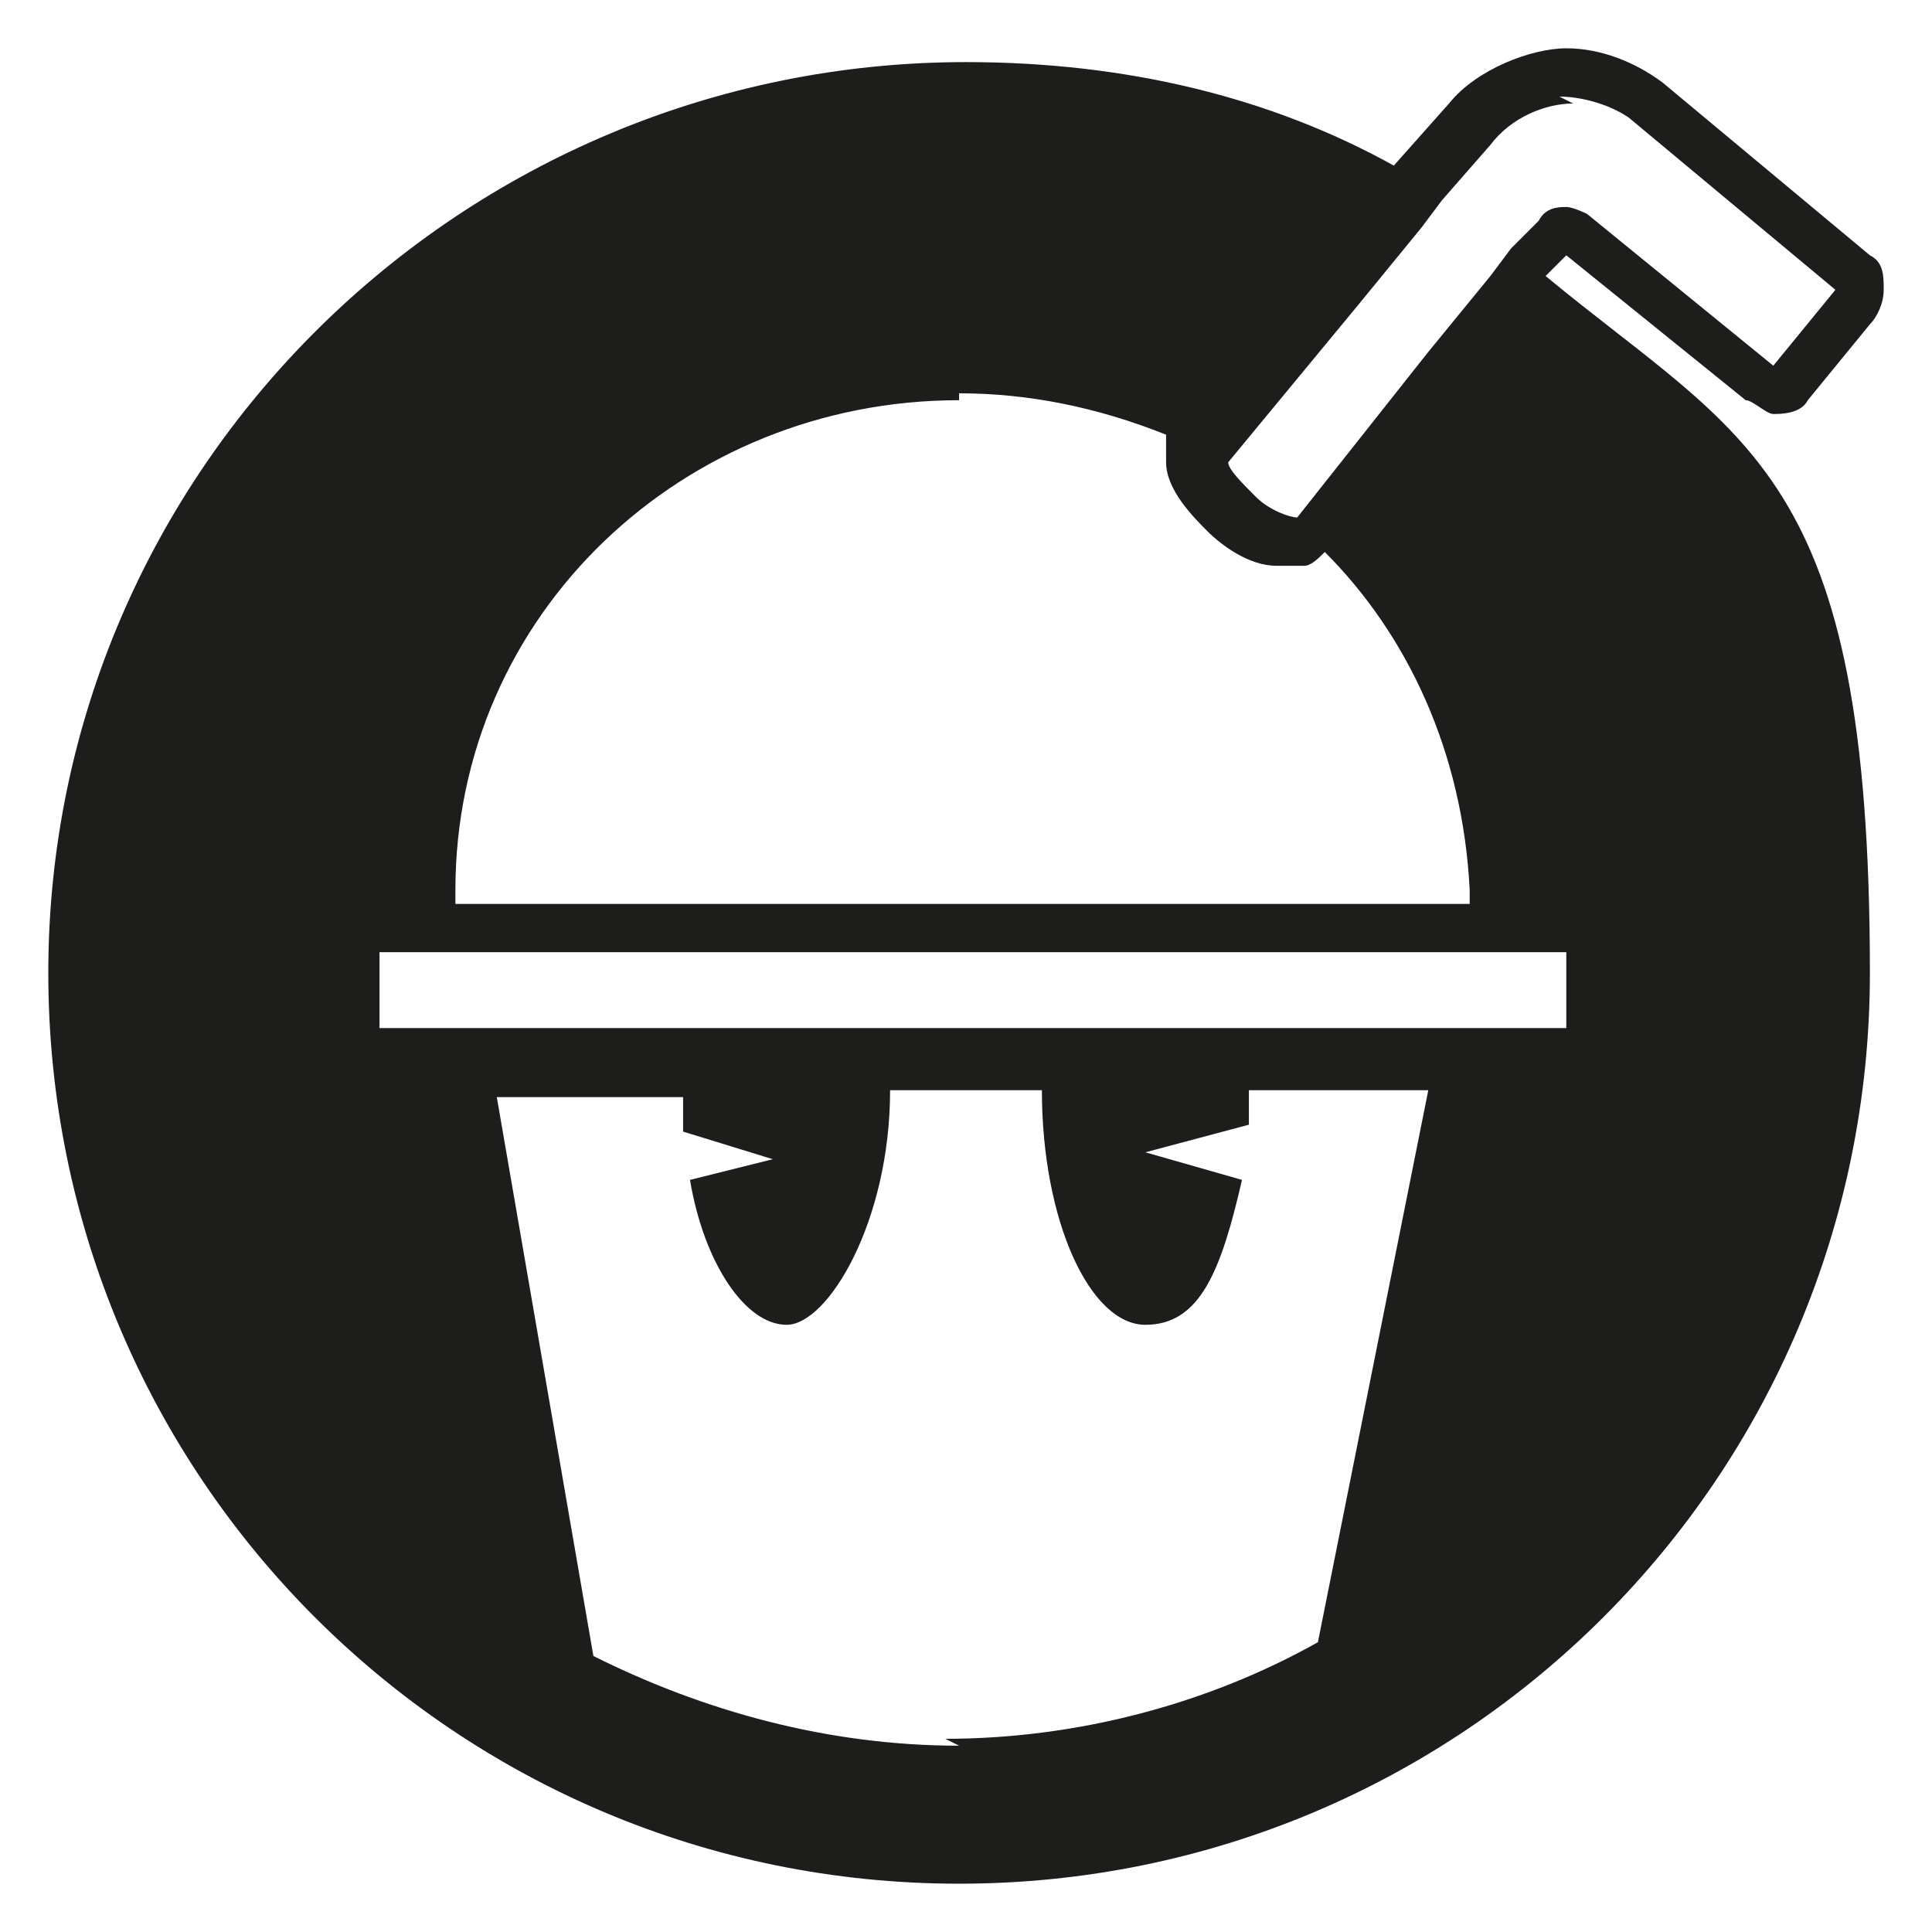
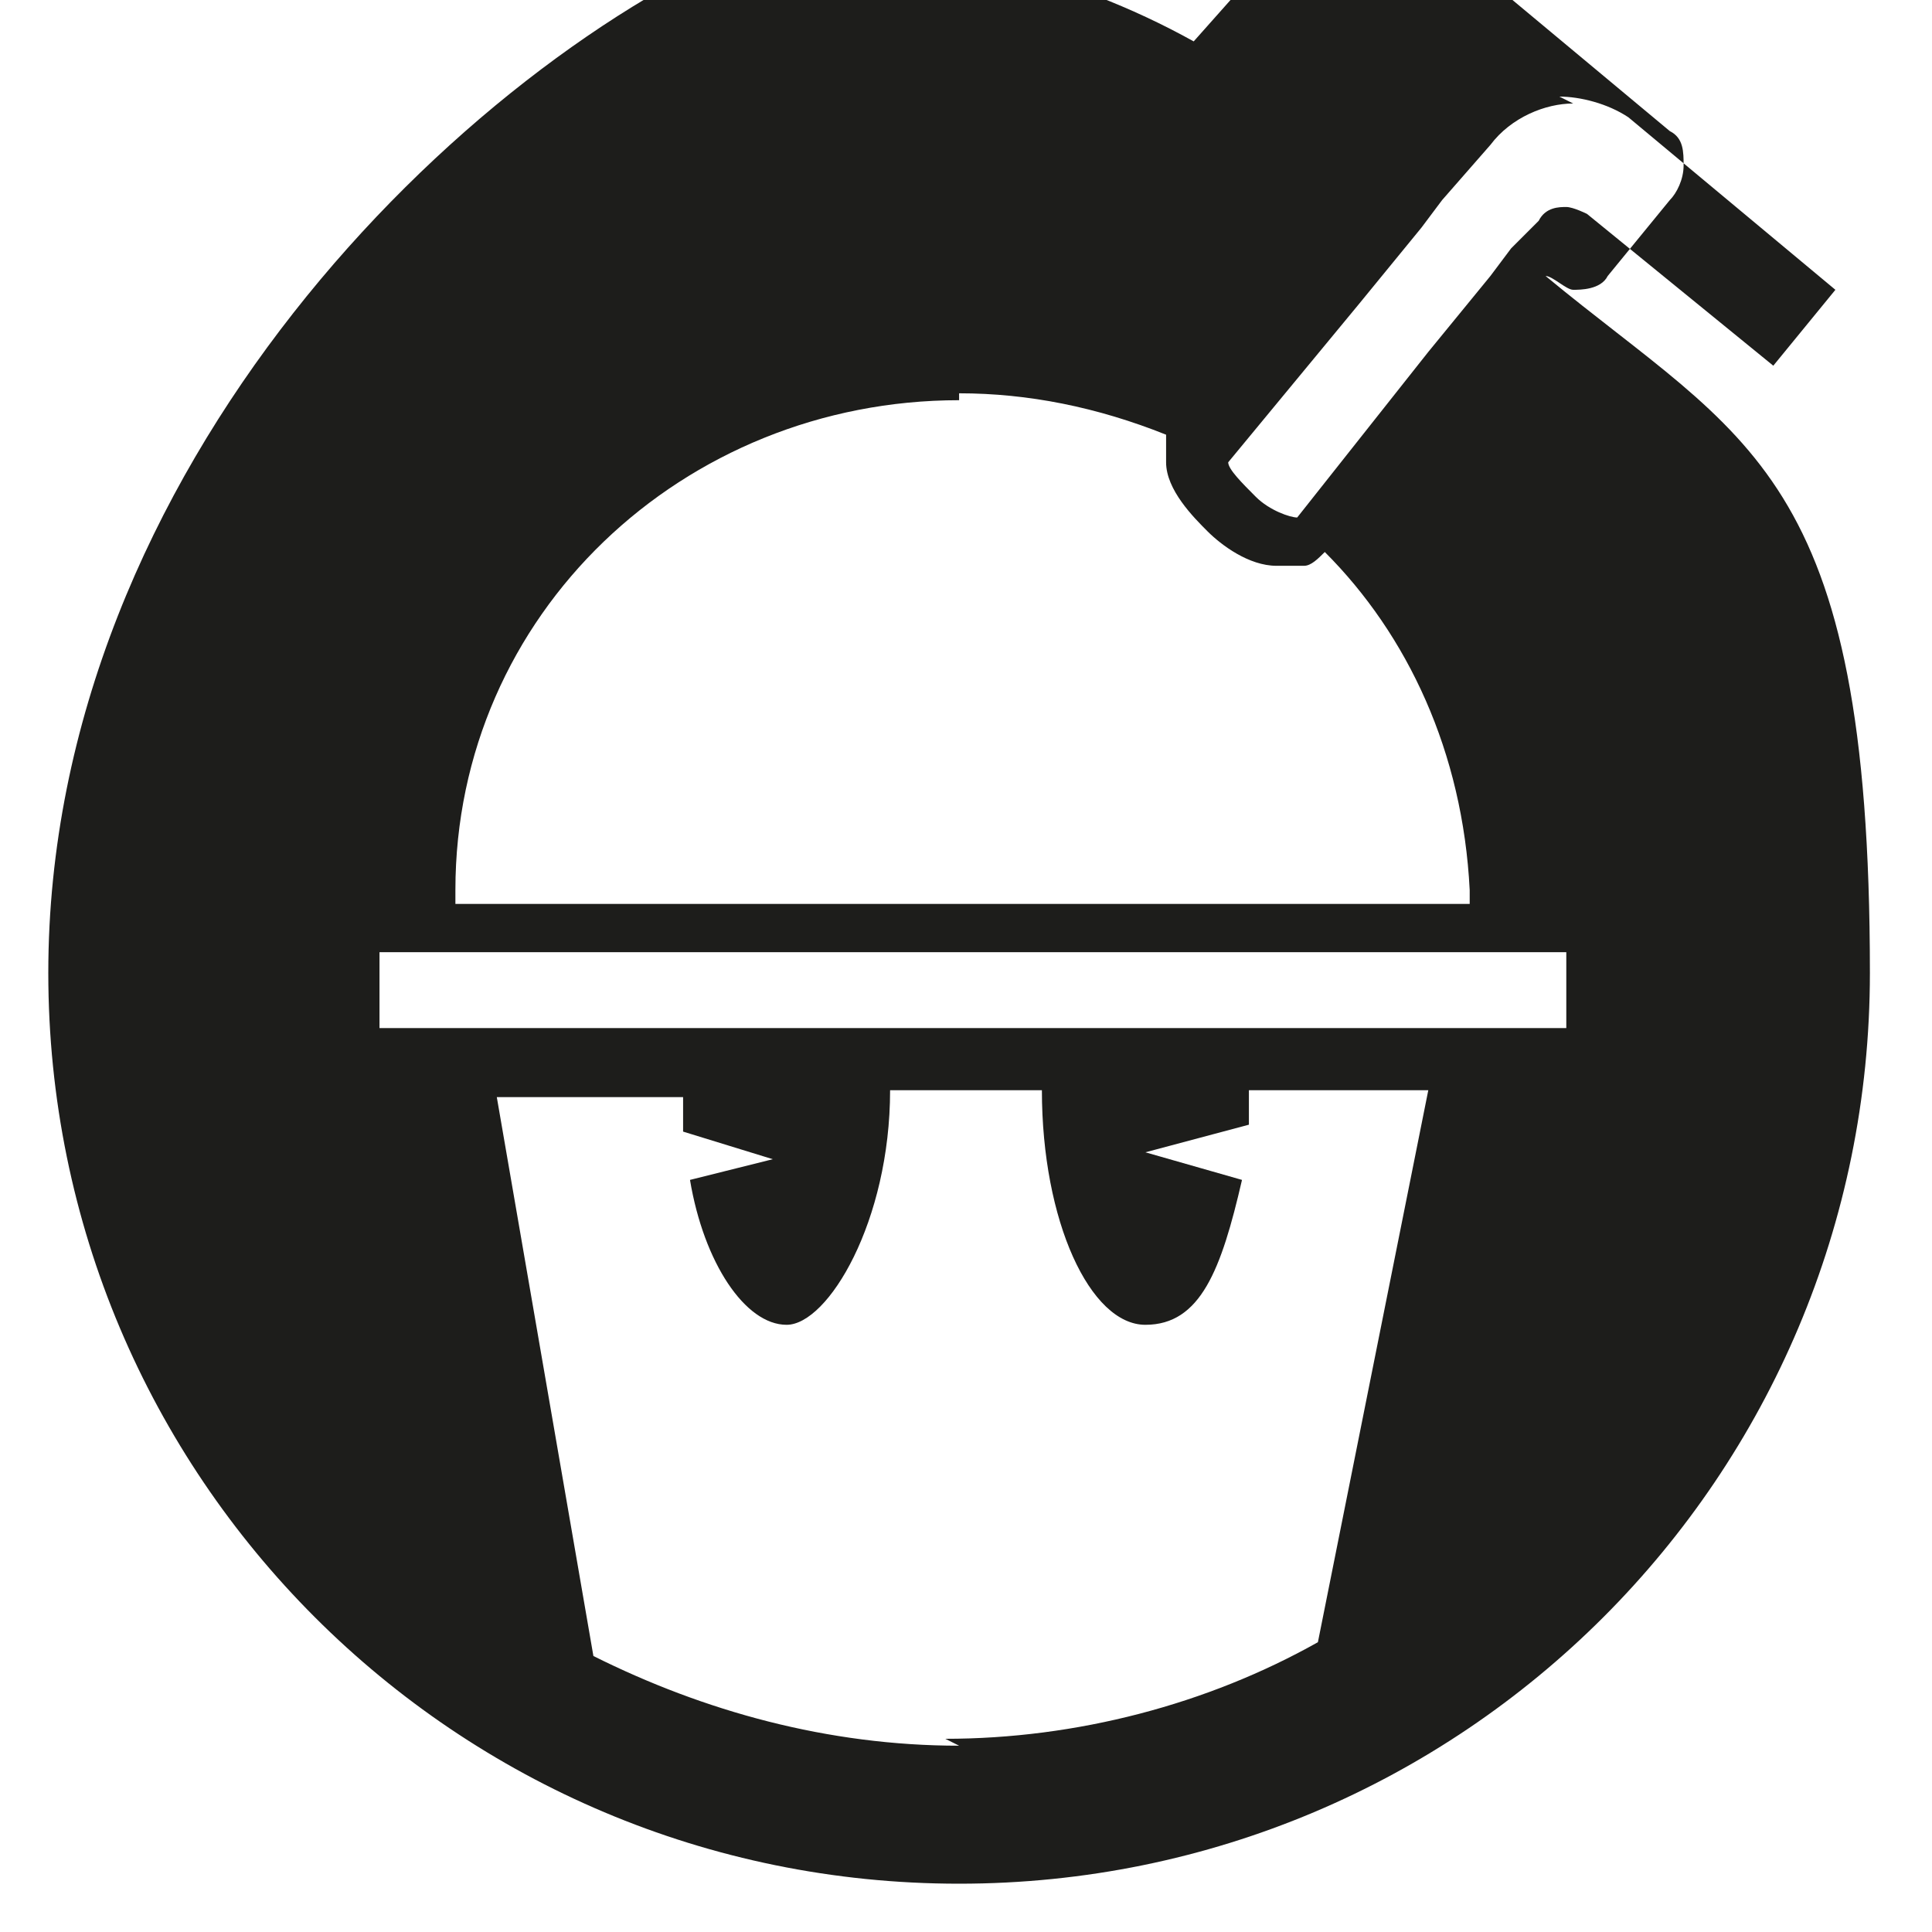
<svg xmlns="http://www.w3.org/2000/svg" id="Capa_1" data-name="Capa 1" version="1.1" viewBox="0 0 28 28">
  <defs>
    <style>
      .cls-1 {
        fill: #1d1d1b;
        stroke-width: 0px;
      }
    </style>
  </defs>
-   <path class="cls-1" d="M22.4,4l.3-.3,2.6,2.1c.1,0,.3.2.4.2s.4,0,.5-.2l.9-1.1c.1-.1.2-.3.2-.5,0-.2,0-.4-.2-.5l-3-2.5c-.4-.3-.9-.5-1.4-.5s-1.3.3-1.7.8l-.8.9c-1.8-1-3.9-1.5-6.2-1.5C6.7.9.7,6.8.7,14.1s5.9,13.2,13.2,13.2,13.2-5.9,13.2-13.2-1.8-7.7-4.7-10.1ZM22.6,1.4c.3,0,.7.1,1,.3l3,2.5-.9,1.1-2.7-2.2c0,0-.2-.1-.3-.1s-.3,0-.4.2l-.4.4-.3.4-.9,1.1-1.9,2.4h0c0,0,0,0,0,0-.1,0-.4-.1-.6-.3-.2-.2-.4-.4-.4-.5,0,0,0,0,0,0,0,0,0,0,0,0l1.9-2.3.9-1.1.3-.4.7-.8c.3-.4.8-.6,1.2-.6ZM13.9,5.7c1,0,2,.2,3,.6,0,.2,0,.4,0,.4,0,.4.4.8.6,1,.2.2.6.5,1,.5s.2,0,.4,0c.1,0,.2-.1.3-.2h0c1.2,1.2,2,2.9,2.1,4.9,0,0,0,.1,0,.2H6.6c0,0,0-.1,0-.2,0-4,3.3-7.1,7.3-7.1ZM22.7,13.8v1.1H5.5v-1.1h17.2ZM13.9,25.3c-1.9,0-3.7-.5-5.3-1.3l-1.4-8.1h2.7c0,.2,0,.4,0,.5l1.3.4-1.2.3c.2,1.2.8,2.1,1.4,2.1s1.5-1.5,1.5-3.4h2.2c0,1.9.7,3.4,1.5,3.4s1.1-.8,1.4-2.1l-1.4-.4,1.5-.4c0-.2,0-.3,0-.5h2.6l-1.6,8c-1.6.9-3.5,1.4-5.4,1.4Z" />
+   <path class="cls-1" d="M22.4,4c.1,0,.3.2.4.2s.4,0,.5-.2l.9-1.1c.1-.1.2-.3.2-.5,0-.2,0-.4-.2-.5l-3-2.5c-.4-.3-.9-.5-1.4-.5s-1.3.3-1.7.8l-.8.9c-1.8-1-3.9-1.5-6.2-1.5C6.7.9.7,6.8.7,14.1s5.9,13.2,13.2,13.2,13.2-5.9,13.2-13.2-1.8-7.7-4.7-10.1ZM22.6,1.4c.3,0,.7.1,1,.3l3,2.5-.9,1.1-2.7-2.2c0,0-.2-.1-.3-.1s-.3,0-.4.2l-.4.4-.3.4-.9,1.1-1.9,2.4h0c0,0,0,0,0,0-.1,0-.4-.1-.6-.3-.2-.2-.4-.4-.4-.5,0,0,0,0,0,0,0,0,0,0,0,0l1.9-2.3.9-1.1.3-.4.7-.8c.3-.4.8-.6,1.2-.6ZM13.9,5.7c1,0,2,.2,3,.6,0,.2,0,.4,0,.4,0,.4.4.8.6,1,.2.2.6.5,1,.5s.2,0,.4,0c.1,0,.2-.1.3-.2h0c1.2,1.2,2,2.9,2.1,4.9,0,0,0,.1,0,.2H6.6c0,0,0-.1,0-.2,0-4,3.3-7.1,7.3-7.1ZM22.7,13.8v1.1H5.5v-1.1h17.2ZM13.9,25.3c-1.9,0-3.7-.5-5.3-1.3l-1.4-8.1h2.7c0,.2,0,.4,0,.5l1.3.4-1.2.3c.2,1.2.8,2.1,1.4,2.1s1.5-1.5,1.5-3.4h2.2c0,1.9.7,3.4,1.5,3.4s1.1-.8,1.4-2.1l-1.4-.4,1.5-.4c0-.2,0-.3,0-.5h2.6l-1.6,8c-1.6.9-3.5,1.4-5.4,1.4Z" />
</svg>